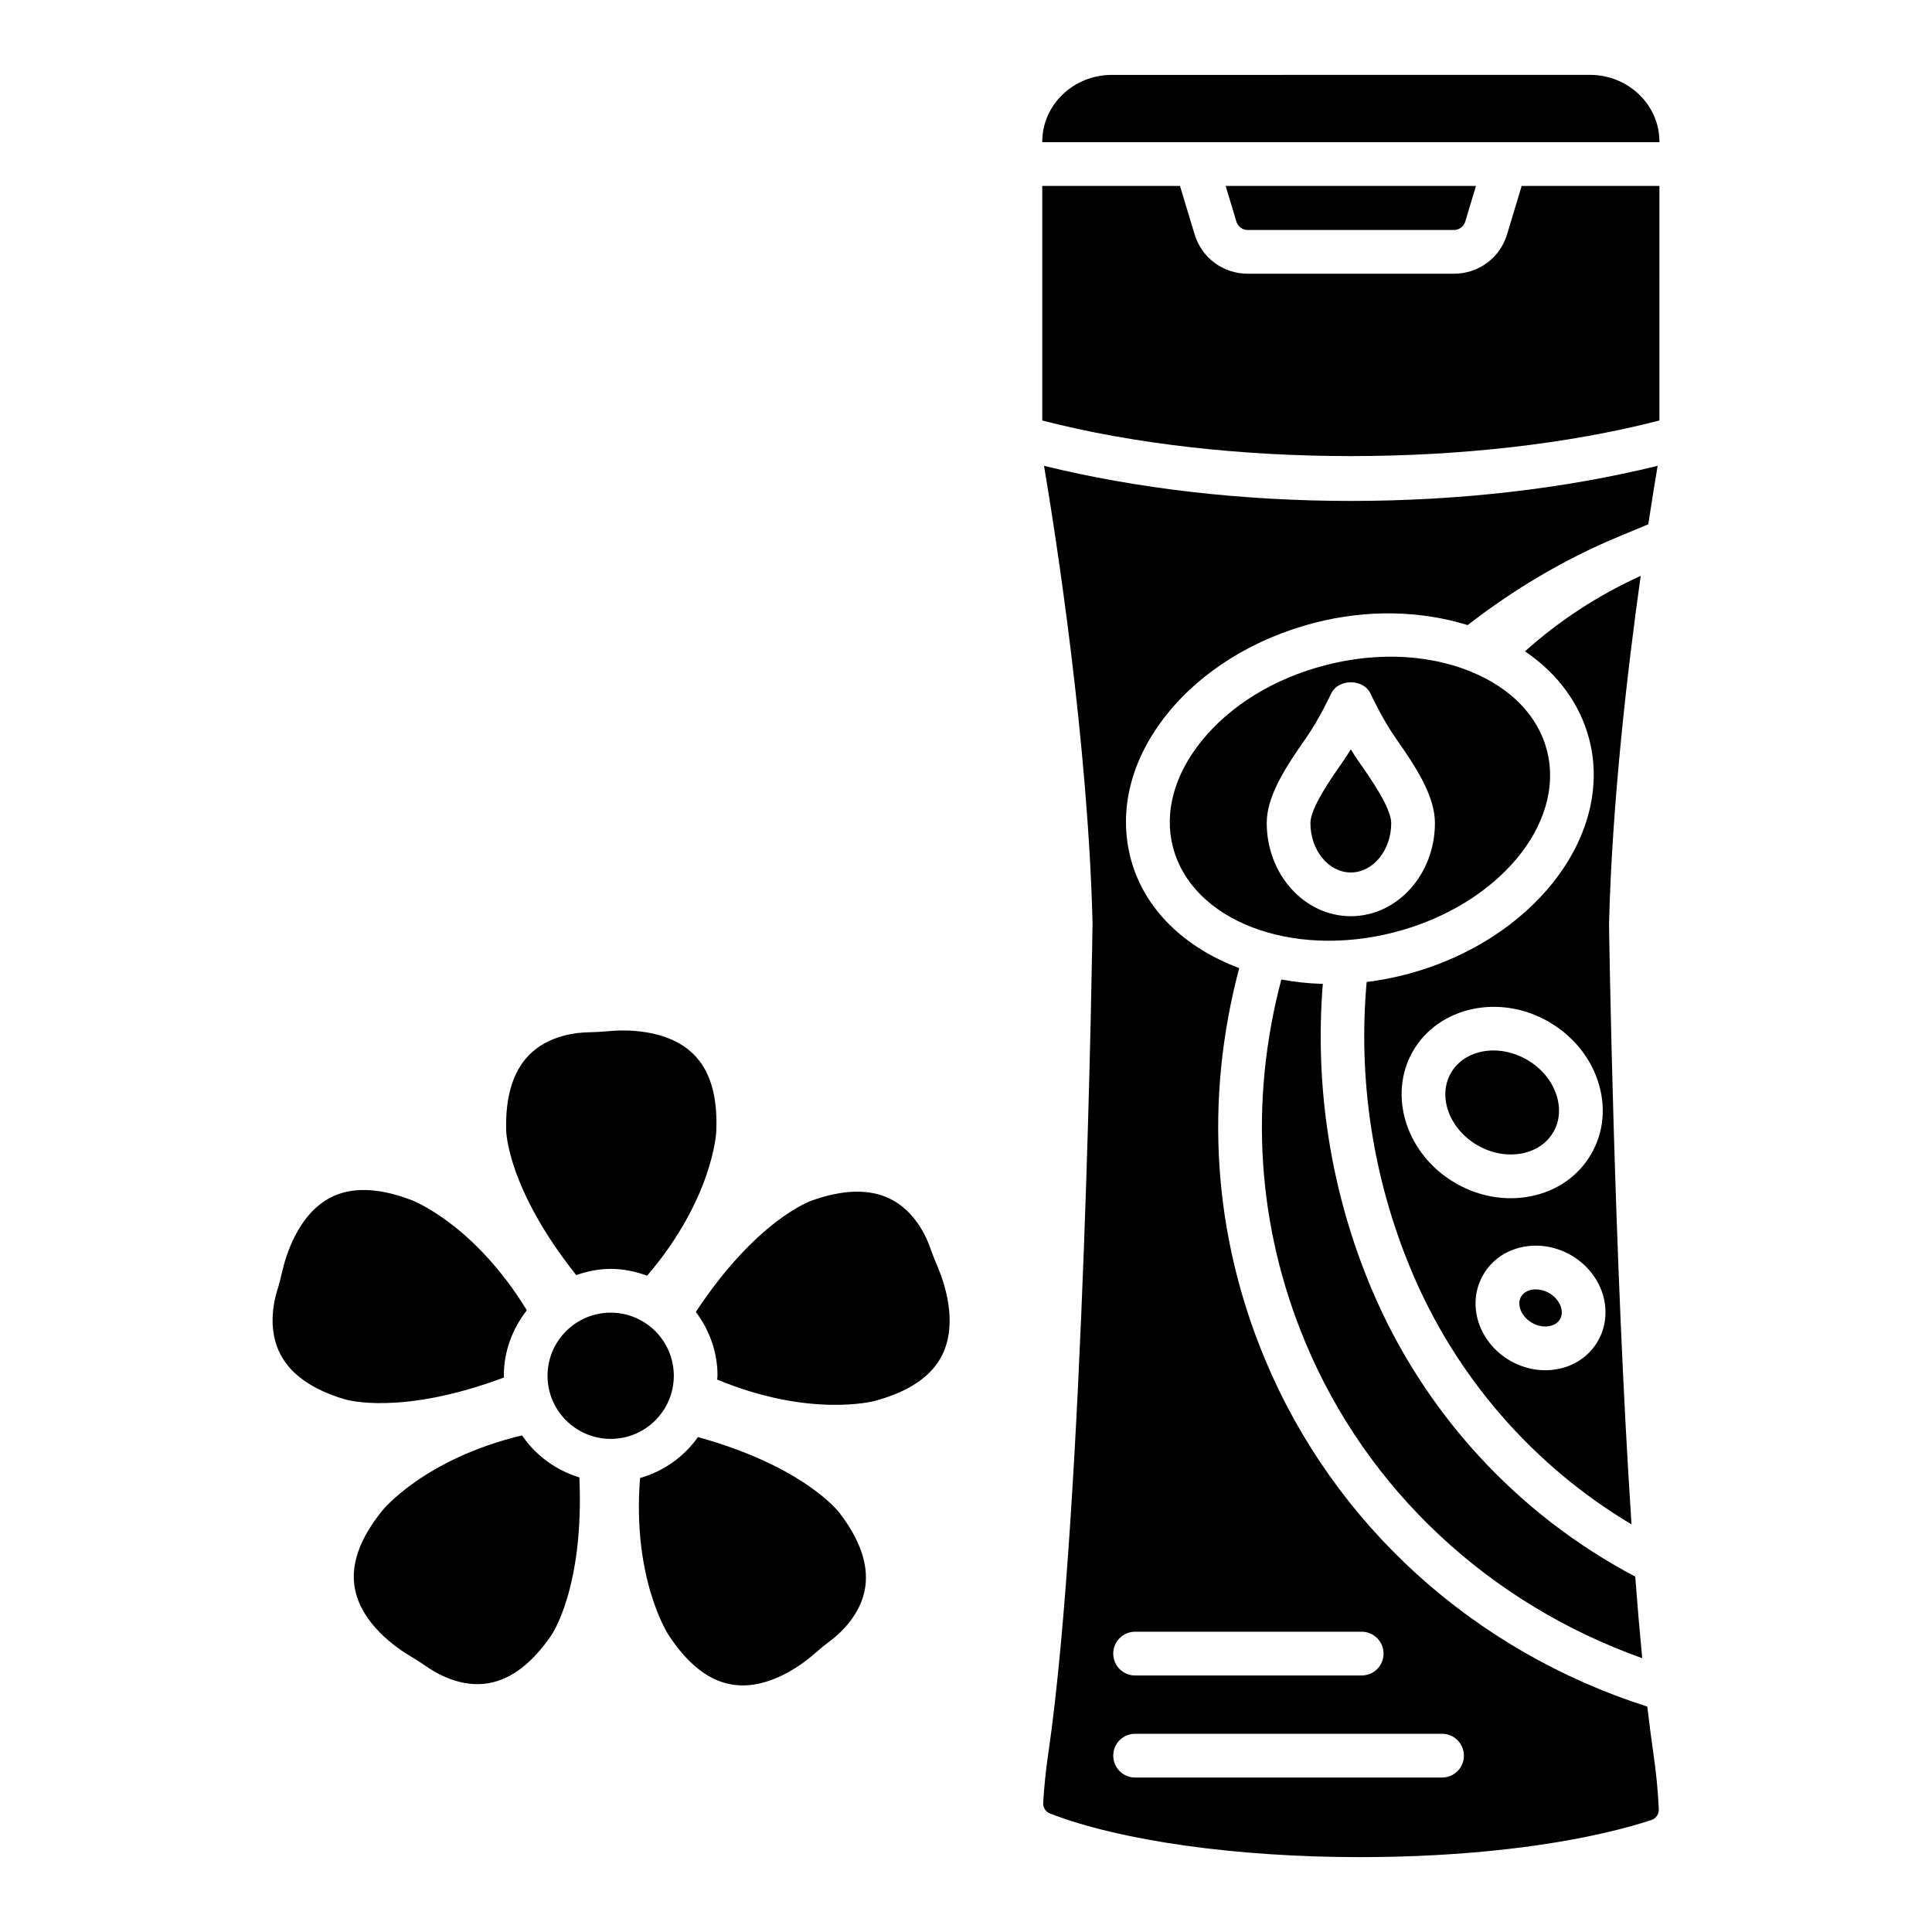
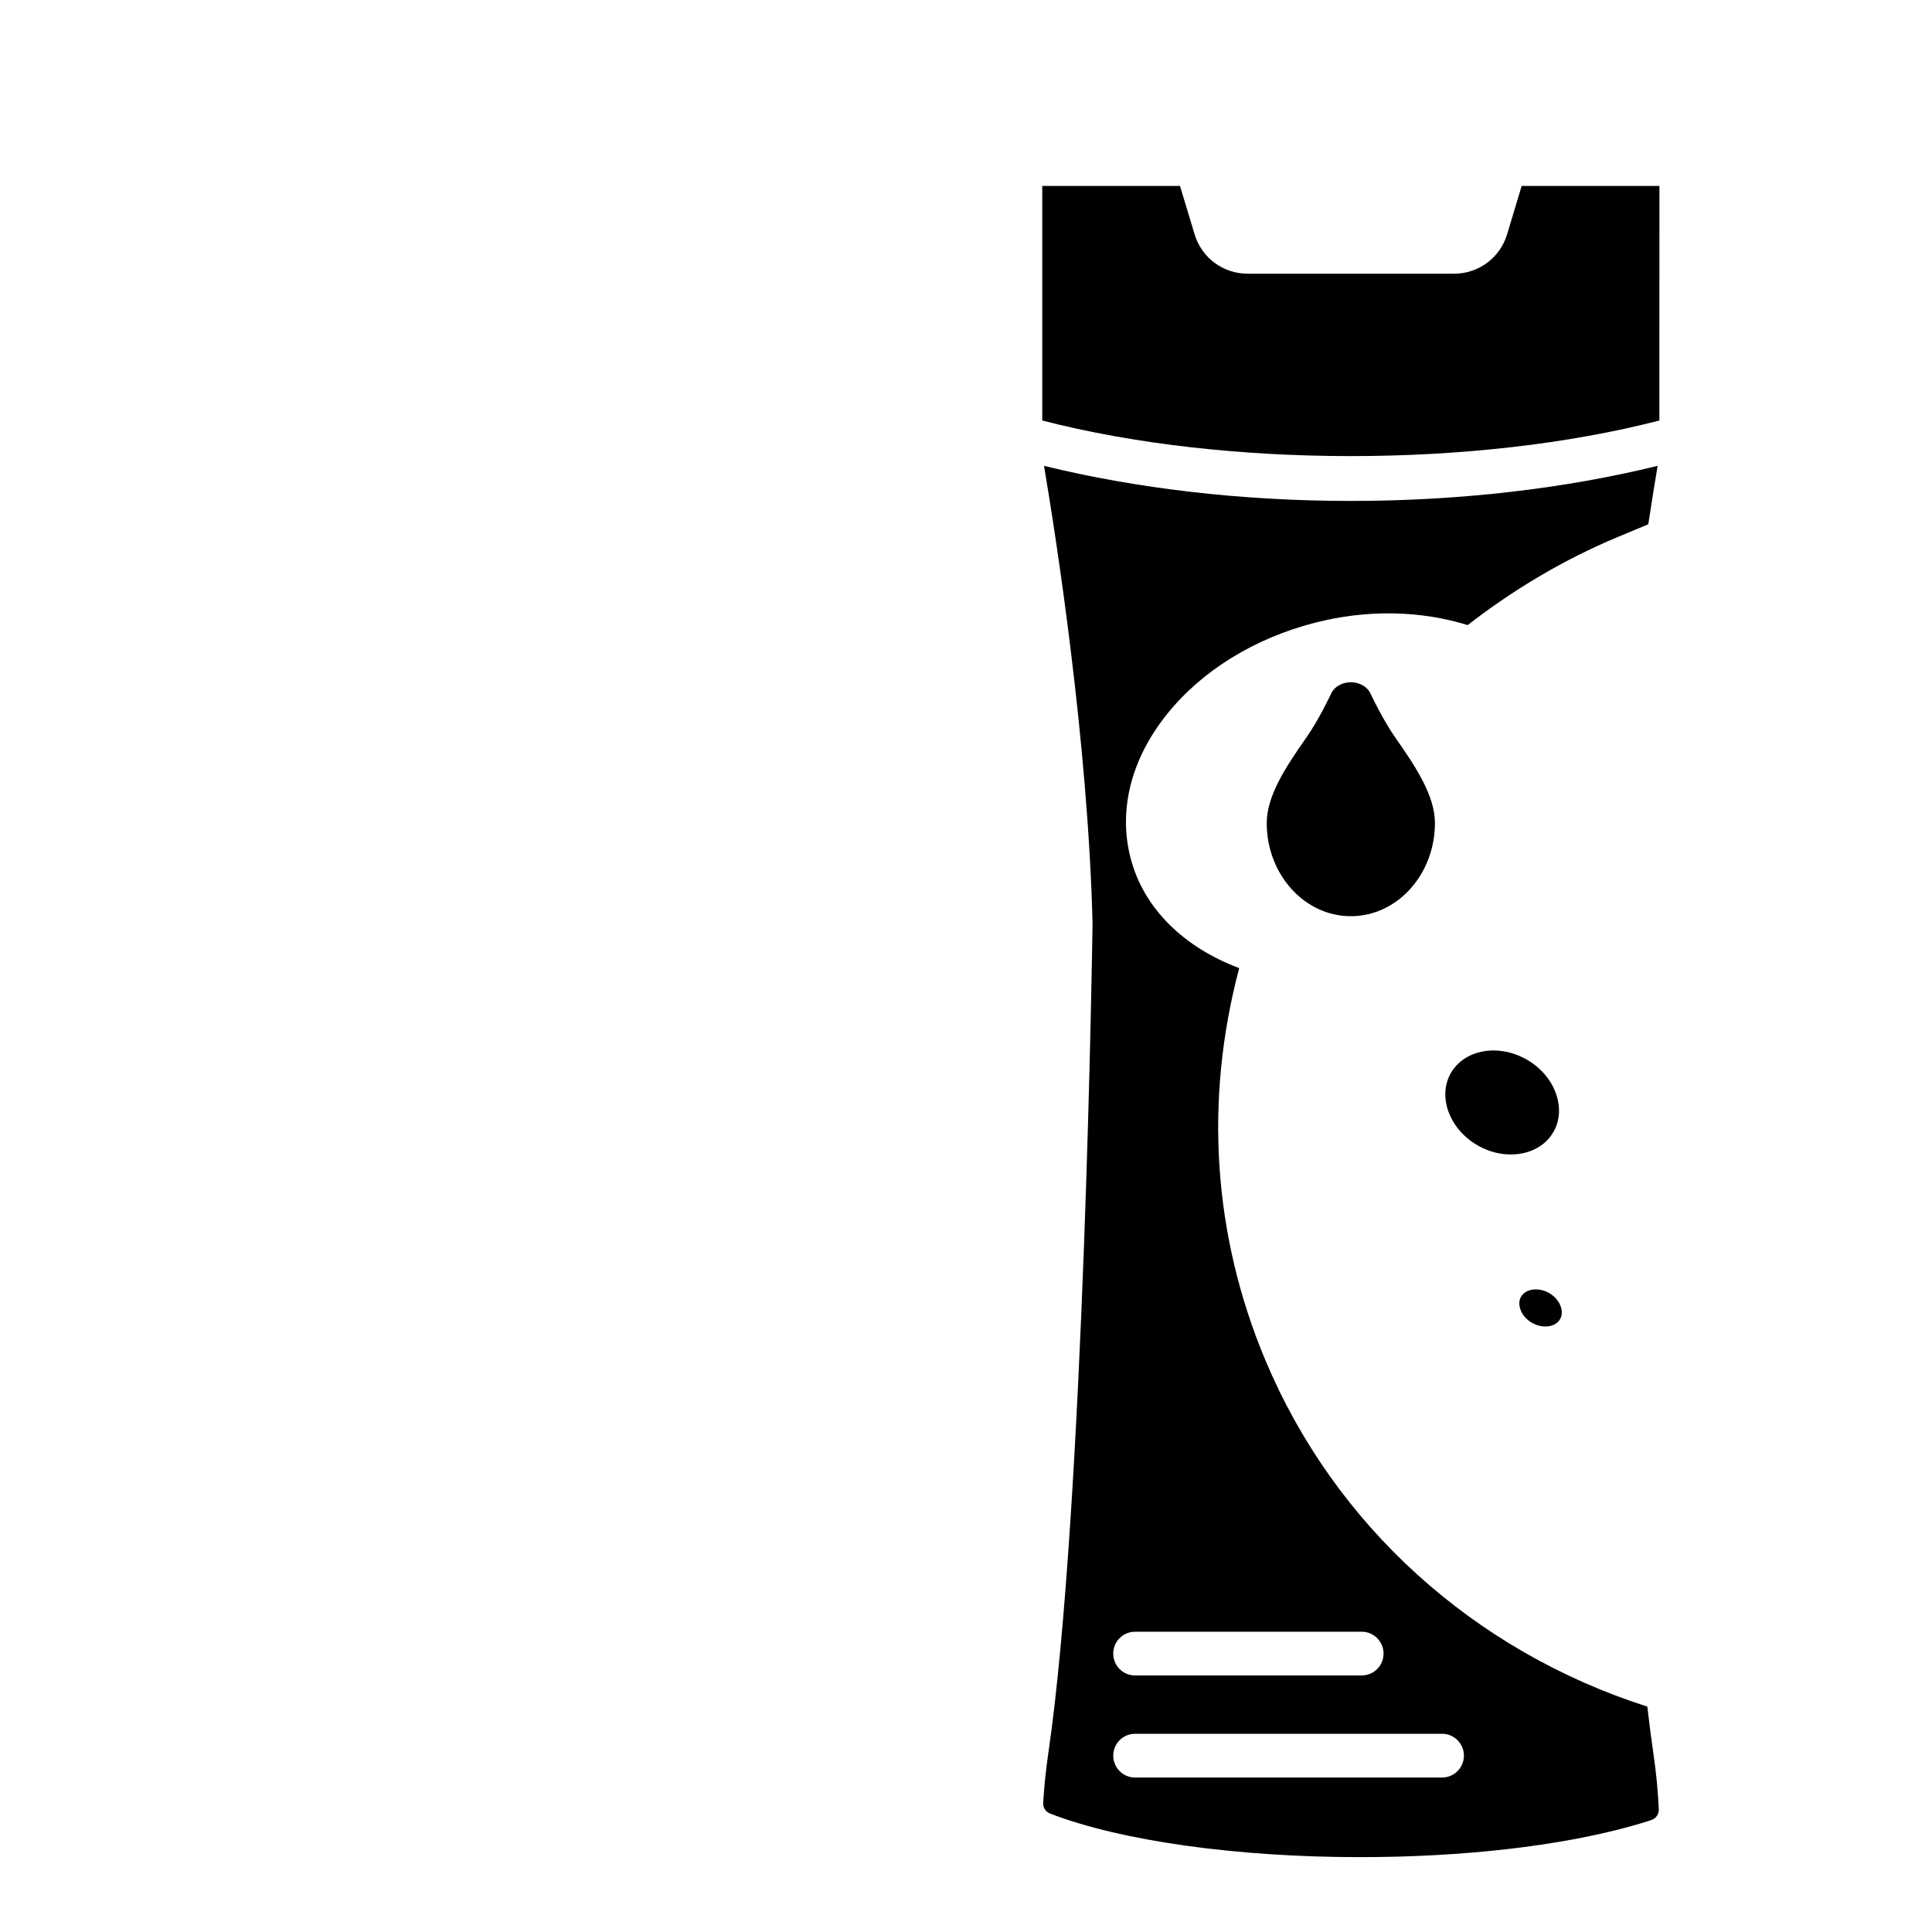
<svg xmlns="http://www.w3.org/2000/svg" fill="#000000" width="800px" height="800px" version="1.1" viewBox="144 144 512 512">
  <g>
-     <path d="m579.21 583.44c-0.664-6.848-1.285-14.066-1.855-21.629-31.379-16.535-56.234-43.617-70.055-76.66-10.75-25.703-14.922-53.348-12.738-80.41-3.781-0.098-7.434-0.512-10.992-1.156-8.559 32.336-6.465 65.492 6.391 96.211 16.359 39.172 48.719 69.195 89.25 83.645z" />
-     <path d="m533.72 321.96c-6.422-2.613-13.637-3.93-21.156-3.93-5.66 0-11.5 0.742-17.305 2.25-13.539 3.492-25.215 10.645-32.852 20.113-7.246 8.977-9.93 18.949-7.57 28.086 5.047 19.5 31.312 29.648 58.695 22.578 27.32-7.059 45.449-28.684 40.418-48.199-2.359-9.129-9.539-16.555-20.23-20.898zm-31.734 64.844c-12.293 0-22.289-11.078-22.289-24.691 0-7.102 4.902-14.688 10.383-22.48 3.492-4.965 6.617-11.68 6.648-11.742 1.875-4.109 8.637-4.109 10.512 0 0.031 0.066 3.152 6.777 6.648 11.742 5.484 7.797 10.383 15.383 10.383 22.48 0.004 13.613-9.992 24.691-22.285 24.691z" />
+     <path d="m533.72 321.96zm-31.734 64.844c-12.293 0-22.289-11.078-22.289-24.691 0-7.102 4.902-14.688 10.383-22.48 3.492-4.965 6.617-11.68 6.648-11.742 1.875-4.109 8.637-4.109 10.512 0 0.031 0.066 3.152 6.777 6.648 11.742 5.484 7.797 10.383 15.383 10.383 22.48 0.004 13.613-9.992 24.691-22.285 24.691z" />
    <path d="m543.41 206.05c-1.875 6.266-7.555 10.488-14.105 10.488h-54.637c-6.551 0-12.227-4.223-14.105-10.496l-3.852-12.77h-36.504v62.168c48.707 12.582 114.91 12.566 163.55-0.004l0.004-62.164h-36.504z" />
    <path d="m580.56 596.27c-46.082-14.746-82.945-48.102-101.3-91.992-13.852-33.133-16.109-68.871-6.856-103.72-14.375-5.387-25.273-15.566-28.793-29.176-3.301-12.77 0.16-26.355 9.77-38.262 9.188-11.402 23.031-19.941 38.965-24.059 14.016-3.633 28.152-3.242 40.598 0.594 12.141-9.402 25.414-17.344 39.738-23.328 2.688-1.133 5.535-2.316 8.129-3.379 0.98-6.426 1.836-11.68 2.481-15.496-24.438 5.996-52.266 9.301-81.305 9.301s-56.852-3.305-81.309-9.297c3.148 18.68 11.648 72.926 12.859 121.19-0.016 1.762-2.199 155.06-11.742 220.13-0.648 4.336-1.082 8.695-1.344 13.062-0.066 1.18 0.68 2.32 1.812 2.766 18.68 7.234 49.379 11.555 82.117 11.555 27.32 0 52.84-2.918 71.895-8.215 1.844-0.508 3.621-1.043 5.32-1.602 1.277-0.422 2.07-1.594 2.004-2.938-0.227-4.91-0.711-9.785-1.422-14.645-0.566-3.856-1.102-8.07-1.617-12.496zm-135.75-19.848h60.055c3.203 0 5.789 2.598 5.789 5.797 0 3.203-2.586 5.797-5.789 5.797l-60.055 0.004c-3.203 0-5.789-2.598-5.789-5.797-0.004-3.203 2.586-5.801 5.789-5.801zm81.355 38.641h-81.355c-3.203 0-5.789-2.598-5.789-5.797 0-3.203 2.586-5.797 5.789-5.797h81.355c3.203 0 5.789 2.598 5.789 5.797 0 3.203-2.586 5.797-5.789 5.797z" />
-     <path d="m474.66 204.95h54.637c1.391 0 2.606-0.898 3.008-2.231l2.844-9.438h-66.34l2.844 9.43c0.406 1.34 1.617 2.238 3.008 2.238z" />
-     <path d="m565.36 163.84-126.74 0.008c-10.141 0-18.406 7.934-18.406 17.68v0.152h163.55v-0.16c0-9.746-8.266-17.68-18.406-17.68z" />
    <path d="m501.98 342.58c-0.762 1.254-1.586 2.523-2.426 3.719-2.684 3.824-8.281 11.793-8.281 15.82 0 7.223 4.805 13.094 10.707 13.094s10.707-5.871 10.707-13.094c0-4.027-5.598-11.992-8.281-15.82-0.84-1.195-1.668-2.465-2.426-3.719z" />
    <path d="m554.55 486.68c-1.148-0.664-2.394-0.98-3.543-0.98-1.684 0-3.172 0.672-3.914 1.941-0.613 1.074-0.5 2.207-0.293 2.977 0.422 1.578 1.586 3.016 3.188 3.938 1.633 0.938 3.445 1.203 5.016 0.793 0.762-0.203 1.797-0.672 2.41-1.738 0-0.008 0.016-0.008 0.016-0.016 0.727-1.254 0.438-2.606 0.195-3.309-0.488-1.438-1.602-2.754-3.074-3.606z" />
    <path d="m555.65 444.01c0.016 0 0.016 0 0.016-0.008 1.684-2.902 1.941-6.445 0.762-9.957-1.277-3.785-4.043-7.059-7.781-9.219-2.863-1.648-5.938-2.441-8.848-2.441-4.738 0-9.043 2.078-11.289 5.953-3.59 6.25-0.438 14.855 7.035 19.176 3.754 2.16 7.941 2.902 11.871 2.137 3.641-0.73 6.57-2.727 8.234-5.641z" />
-     <path d="m548.14 316.61c8.648 5.879 14.59 13.898 17.031 23.355 6.633 25.699-15.234 53.656-48.734 62.32-3.441 0.887-6.867 1.527-10.258 1.953-2.312 25.668 1.586 51.984 11.828 76.434 11.824 28.285 32.391 51.828 58.359 67.305-4.691-70.781-5.941-157.95-5.957-159.11 0.816-32.25 4.852-67.035 8.391-92.254-11.312 5.144-21.582 11.848-30.66 19.996zm-29.68 105.93c6.824-11.766 22.969-15.277 35.973-7.754 6.195 3.574 10.805 9.098 12.973 15.551 2.266 6.727 1.664 13.645-1.715 19.473-3.363 5.832-9.043 9.809-15.996 11.207-1.746 0.355-3.543 0.527-5.336 0.527-5.016 0-10.043-1.359-14.605-3.988-13.023-7.512-18.086-23.219-11.293-35.016zm48.992 76.859c-2.023 3.519-5.387 6.059-9.445 7.148-1.457 0.387-2.961 0.582-4.465 0.582-3.219 0-6.469-0.867-9.348-2.531-4.254-2.449-7.391-6.453-8.605-10.98-1.082-4.074-0.566-8.258 1.473-11.781 4.434-7.715 14.863-10.043 23.273-5.199 3.945 2.281 6.875 5.805 8.281 9.945 1.457 4.34 1.035 9.016-1.164 12.816z" />
-     <path d="m284.07 423.73c5.258-5.457 12.922-6.129 16.012-6.164 1.617-0.031 3.234-0.129 4.883-0.273 4.481-0.461 15.738-0.719 22.645 5.91 4.578 4.375 6.664 11.348 6.195 20.871-0.016 0.176-0.938 17.691-18.309 38-3.027-1.109-6.25-1.809-9.656-1.809-3.215 0-6.254 0.652-9.133 1.645-18.211-22.871-18.57-37.992-18.57-38.395-0.227-8.793 1.777-15.457 5.934-19.785zm-48.684 91.102c-8.441-2.5-14.152-6.453-16.984-11.75-3.574-6.68-1.844-14.199-0.953-17.078 0.516-1.578 0.906-3.172 1.277-4.781 0.988-4.422 4.207-15.203 12.633-19.734 5.582-3 12.844-2.832 21.754 0.566 0.184 0.062 16.566 6.352 30.504 29.191-3.762 4.809-6.098 10.785-6.098 17.352 0 0.156 0.043 0.301 0.047 0.453-27.277 10.215-41.793 5.914-42.18 5.781zm54.621 62.691c-4.996 7.254-10.512 11.469-16.434 12.52-7.375 1.352-14.055-2.637-16.578-4.422-1.344-0.938-2.719-1.812-4.109-2.637-3.914-2.305-13.164-8.695-14.863-18.125-1.133-6.227 1.277-13.094 7.262-20.508 0.105-0.145 11.125-13.734 37.059-19.961 3.578 5.305 8.953 9.211 15.195 11.141 1.293 29.227-7.301 41.676-7.531 41.992zm15.836-52.203c-9.219 0-16.742-7.504-16.742-16.723 0-9.227 7.519-16.73 16.742-16.73 9.219 0 16.723 7.504 16.723 16.73 0 9.219-7.504 16.723-16.723 16.723zm60.652 19.637c5.356 6.988 7.652 13.547 6.824 19.5-1.035 7.504-6.859 12.559-9.301 14.395-1.328 0.98-2.606 2.023-3.801 3.09-3.398 3-12.277 9.859-21.82 8.539-6.277-0.848-12.051-5.266-17.258-13.246-0.109-0.152-9.656-14.863-7.519-41.539 6.273-1.809 11.672-5.641 15.344-10.859 28.137 7.797 37.285 19.805 37.531 20.121zm27.27-42.02c-2.75 5.703-8.719 9.832-17.922 12.316-0.168 0.055-17.125 4.594-41.797-5.66 0.012-0.336 0.102-0.652 0.102-0.996 0-6.367-2.188-12.188-5.746-16.926 16.109-24.395 30.383-29.402 30.77-29.527 8.312-2.953 15.254-3.106 20.656-0.477 6.809 3.316 9.816 10.406 10.805 13.344 0.551 1.543 1.133 3.066 1.777 4.527 1.793 4.164 5.527 14.777 1.355 23.398z" />
  </g>
</svg>